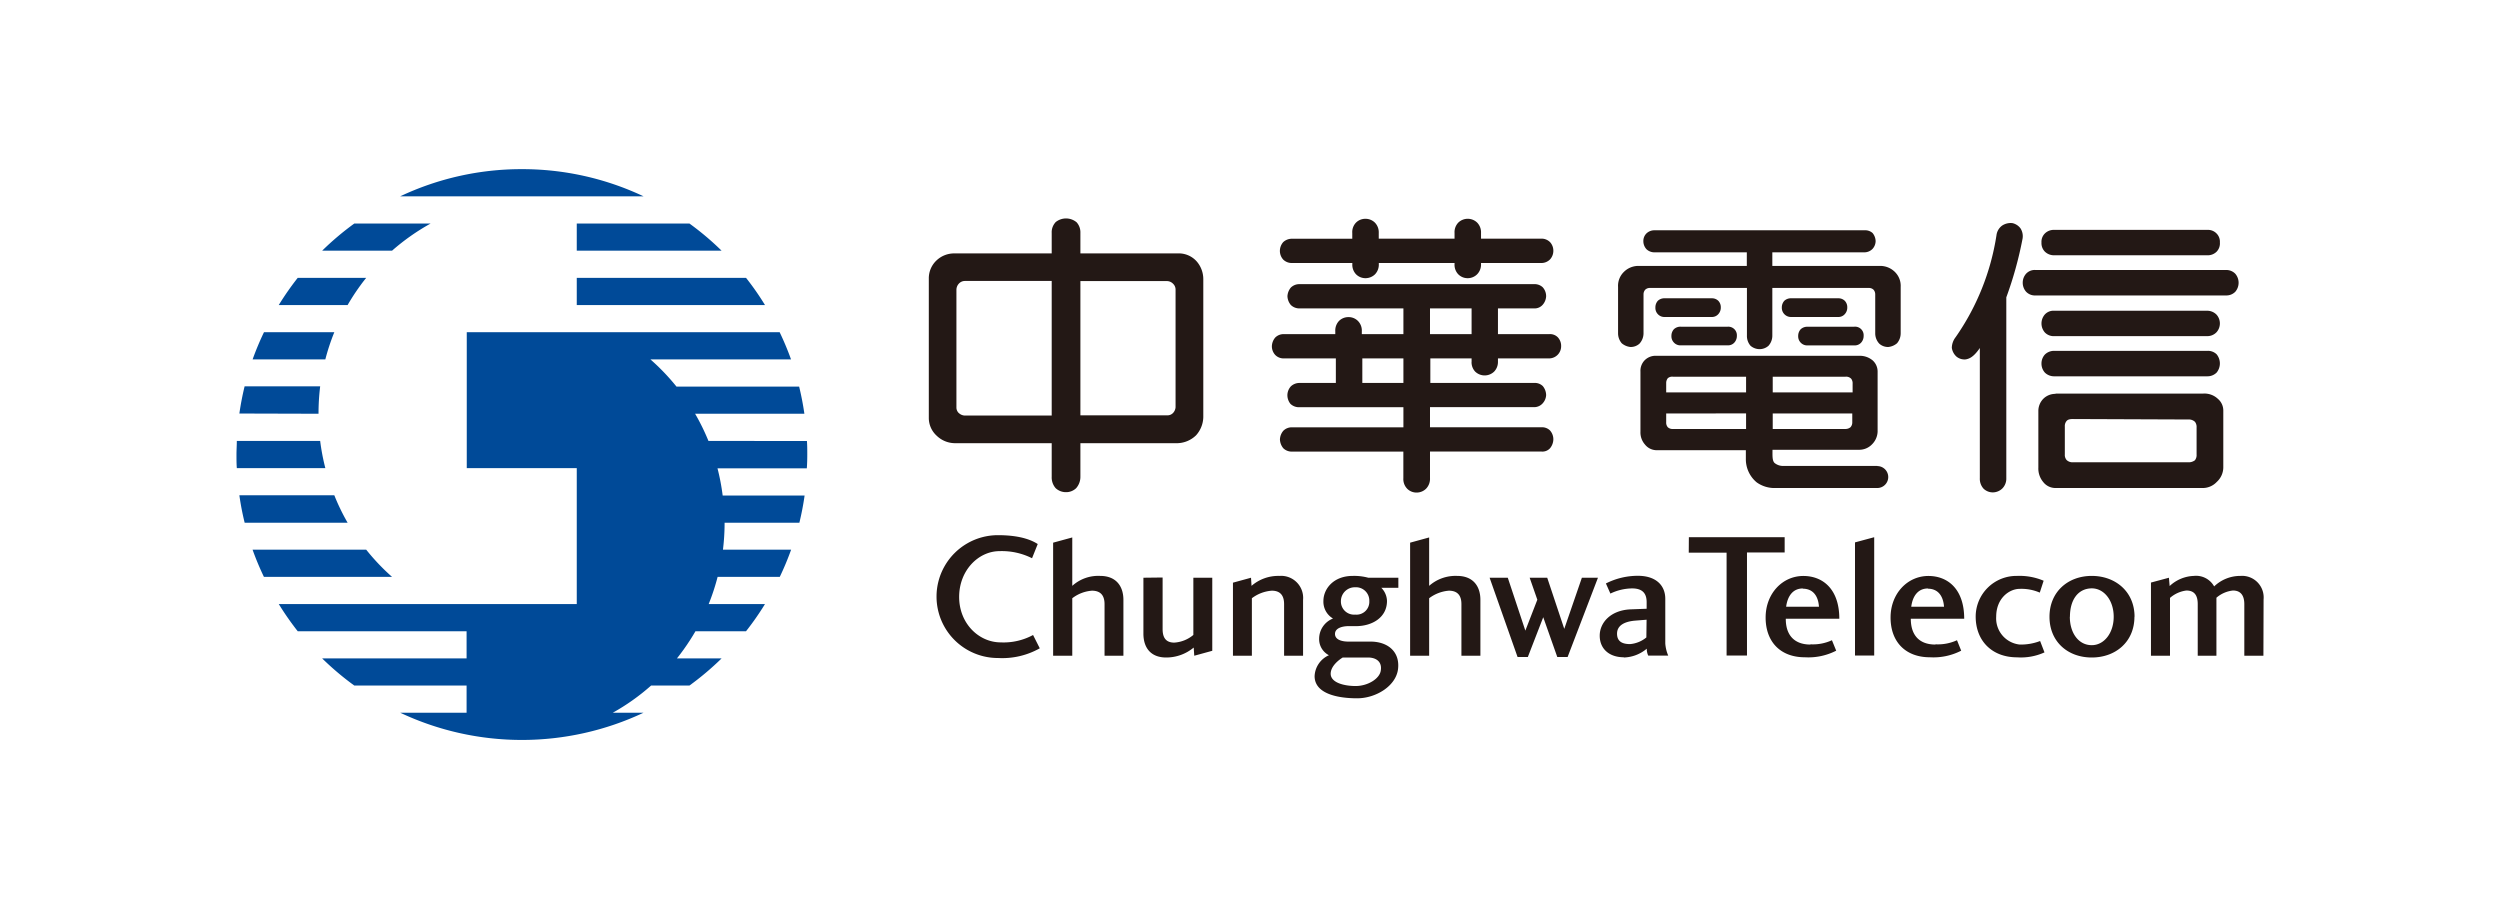
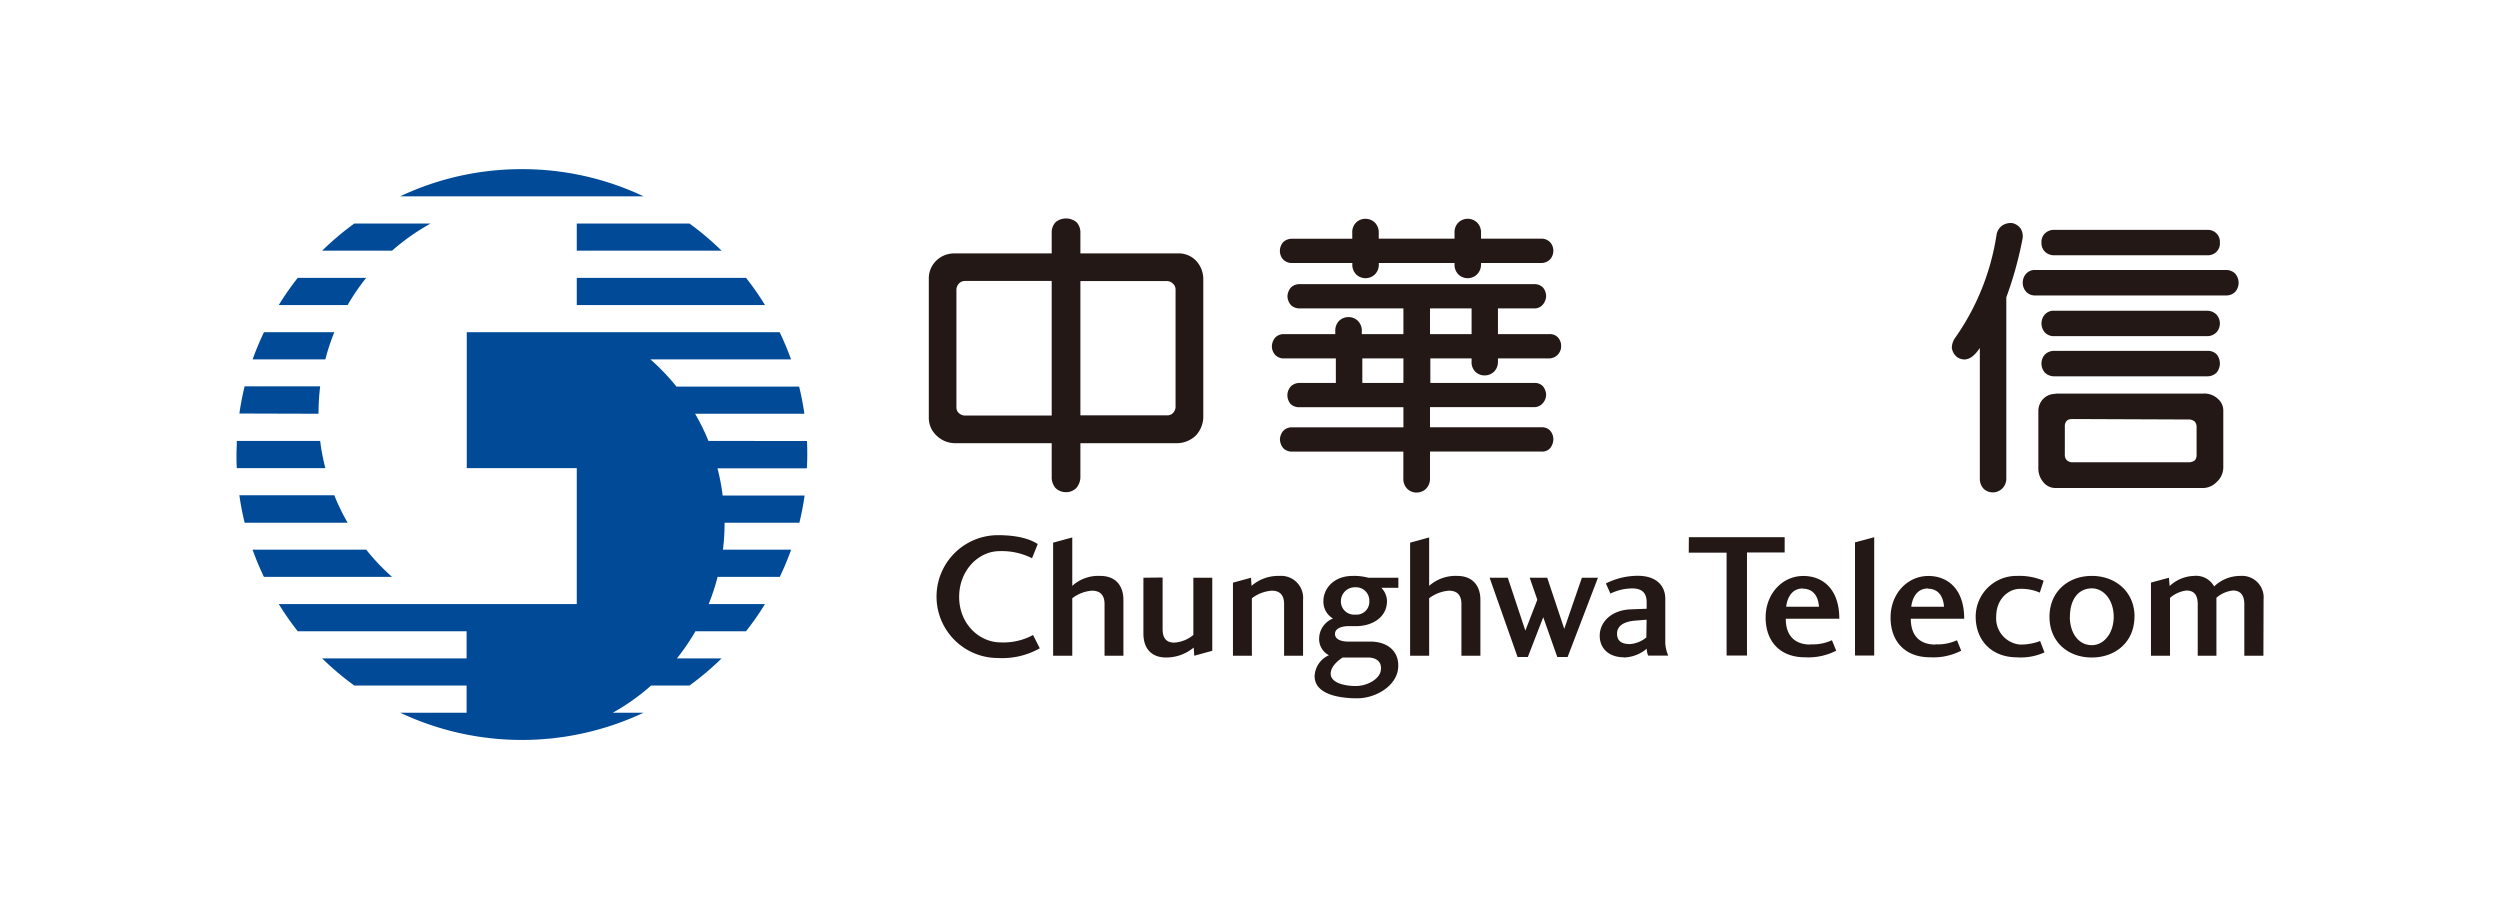
<svg xmlns="http://www.w3.org/2000/svg" id="圖層_1" data-name="圖層 1" viewBox="0 0 440 160">
  <defs>
    <style>.cls-1{fill:#004a98;}.cls-2{fill:#231815;}</style>
  </defs>
  <path class="cls-1" d="M91.85,29.77a49.94,49.94,0,0,0-21.41,4.78h42.82A49.94,49.94,0,0,0,91.85,29.77ZM75.79,39.34H62.36a49.68,49.68,0,0,0-5.66,4.78H69A38.73,38.73,0,0,1,75.79,39.34Zm25.72,14.35h33.13a48.22,48.22,0,0,0-3.34-4.79H101.51ZM64.45,48.9H52.4a50,50,0,0,0-3.34,4.79H61.18A38.18,38.18,0,0,1,64.45,48.9Zm37.06-4.78H127a49.68,49.68,0,0,0-5.66-4.78H101.51ZM142.08,80c0-.8,0-1.6-.06-2.39H124.69a38.65,38.65,0,0,0-2.35-4.79h19.23c-.23-1.62-.54-3.21-.92-4.78H119.06a38.5,38.5,0,0,0-4.59-4.79h24.75a51.14,51.14,0,0,0-2-4.78H82.15V82.39h19.36v23.92H49.06a51.24,51.24,0,0,0,3.34,4.79H82.12v4.78H56.7a50.56,50.56,0,0,0,5.66,4.78H82.12v4.78H70.44a50.24,50.24,0,0,0,42.82,0h-5.41a38.06,38.06,0,0,0,6.74-4.78h6.75a50.56,50.56,0,0,0,5.66-4.78h-7.86a39.88,39.88,0,0,0,3.26-4.78h8.9a49.42,49.42,0,0,0,3.34-4.79h-9.91a38.73,38.73,0,0,0,1.57-4.78h10.94a50.22,50.22,0,0,0,2-4.79h-12a38.88,38.88,0,0,0,.29-4.73V92h13.16c.38-1.57.69-3.16.92-4.79H127.19a38,38,0,0,0-.91-4.78H142C142.06,81.6,142.08,80.8,142.08,80ZM64.45,96.74h-20a50.22,50.22,0,0,0,2,4.79H69A37.63,37.63,0,0,1,64.45,96.74Zm-5.61-9.57H42.13A47.13,47.13,0,0,0,43.06,92H61.18A37.24,37.24,0,0,1,58.84,87.17ZM56.06,72.82A39.71,39.71,0,0,1,56.35,68H43.05c-.38,1.57-.69,3.16-.92,4.78Zm2.78-14.35H46.46a51.14,51.14,0,0,0-2,4.78H57.26A37.67,37.67,0,0,1,58.84,58.47ZM56.35,77.61H41.68c0,.79-.06,1.59-.06,2.39s0,1.6.06,2.39H57.26A38,38,0,0,1,56.35,77.61Z" />
  <path class="cls-2" d="M354.19,39.27a2.43,2.43,0,0,1,1.43.94,2.57,2.57,0,0,1,.32,1.95,65.43,65.43,0,0,1-2.83,10.17V84.16a2.45,2.45,0,0,1-.69,1.8,2.41,2.41,0,0,1-1.66.7A2.34,2.34,0,0,1,349.1,86a2.58,2.58,0,0,1-.65-1.84V61.25c-1.16,1.69-1.91,1.88-2.45,2a2.22,2.22,0,0,1-1.65-.48,2.56,2.56,0,0,1-.83-1.56,3.17,3.17,0,0,1,.68-1.88,42.69,42.69,0,0,0,7.18-17.93,2.47,2.47,0,0,1,1-1.7A2.72,2.72,0,0,1,354.19,39.27Zm7.58,30h26a3.44,3.44,0,0,1,2.58.93,2.69,2.69,0,0,1,.95,2.11v10a3.48,3.48,0,0,1-1.14,2.5,3.39,3.39,0,0,1-2.38,1.08h-26a2.72,2.72,0,0,1-2.17-1.05,3.69,3.69,0,0,1-.86-2.53v-10a3.06,3.06,0,0,1,.89-2.14A3,3,0,0,1,361.77,69.32Zm3.05,4.48c-.69,0-.92.16-1.08.32a1.37,1.37,0,0,0-.33,1c0,.05,0,4.91,0,4.91a1.35,1.35,0,0,0,.33,1,1.51,1.51,0,0,0,1.14.38H385.1a1.78,1.78,0,0,0,1.2-.35,1.45,1.45,0,0,0,.3-1V75.25a1.49,1.49,0,0,0-.28-1,1.53,1.53,0,0,0-1.16-.42Zm-3.27-12a2.29,2.29,0,0,0-1.65.65,2.33,2.33,0,0,0-.6,1.57,2.36,2.36,0,0,0,.6,1.61,2.31,2.31,0,0,0,1.65.65h26.94a2.29,2.29,0,0,0,1.63-.65,2.54,2.54,0,0,0,0-3.23,2.19,2.19,0,0,0-1.62-.6Zm0-7.06a2.07,2.07,0,0,0-1.65.65,2.41,2.41,0,0,0,0,3.18,2.14,2.14,0,0,0,1.65.64h26.94a2.22,2.22,0,0,0,1.63-.7,2.32,2.32,0,0,0,0-3.07,2.3,2.3,0,0,0-1.62-.7Zm-3.29-7.17a2.05,2.05,0,0,0-1.66.65,2.35,2.35,0,0,0-.6,1.59,2.38,2.38,0,0,0,.6,1.59,2.14,2.14,0,0,0,1.66.65h33.53a2.19,2.19,0,0,0,1.62-.65,2.44,2.44,0,0,0,0-3.17,2.18,2.18,0,0,0-1.6-.66Zm3.29-7.06a2.21,2.21,0,0,0-1.65.63,2.06,2.06,0,0,0-.6,1.6,2.12,2.12,0,0,0,.6,1.6,2.3,2.3,0,0,0,1.65.64h26.94a2.21,2.21,0,0,0,1.63-.63,2.08,2.08,0,0,0,.58-1.62,2.05,2.05,0,0,0-.6-1.6,2.08,2.08,0,0,0-1.6-.62Z" />
  <path class="cls-2" d="M273.39,44.15a2.25,2.25,0,0,1-.56,1.48,2.13,2.13,0,0,1-1.55.66H260.66v.16a2.44,2.44,0,0,1-.67,1.81,2.32,2.32,0,0,1-1.67.7,2.29,2.29,0,0,1-1.69-.71,2.42,2.42,0,0,1-.63-1.8v-.16H242.67v.16a2.46,2.46,0,0,1-.66,1.82,2.39,2.39,0,0,1-1.67.69,2.32,2.32,0,0,1-1.69-.7,2.44,2.44,0,0,1-.64-1.81v-.16H227.42a2.15,2.15,0,0,1-1.57-.6,2.28,2.28,0,0,1-.59-1.55,2.37,2.37,0,0,1,.58-1.52,2.22,2.22,0,0,1,1.57-.6H238V41a2.4,2.4,0,0,1,.64-1.8,2.3,2.3,0,0,1,1.69-.69,2.34,2.34,0,0,1,1.66.68,2.44,2.44,0,0,1,.67,1.81V42H256V41a2.43,2.43,0,0,1,.64-1.8,2.38,2.38,0,0,1,3.36,0,2.44,2.44,0,0,1,.66,1.81V42h10.63a2.11,2.11,0,0,1,1.53.63A2.23,2.23,0,0,1,273.39,44.15ZM239.77,63.08V67.4H247V63.08Zm11.91-8.8v4.53H259V54.28ZM259,63.72v-.64h-7.26V67.4H270a2,2,0,0,1,1.53.55,2.55,2.55,0,0,1,.59,1.58A2.33,2.33,0,0,1,271.5,71a2,2,0,0,1-1.53.66H251.68v3.54h19.6a2,2,0,0,1,1.51.55,2.34,2.34,0,0,1,.6,1.57,2.55,2.55,0,0,1-.59,1.58,1.81,1.81,0,0,1-1.52.57h-19.6v4.68A2.5,2.5,0,0,1,251,86a2.35,2.35,0,0,1-1.67.69,2.29,2.29,0,0,1-1.69-.7,2.44,2.44,0,0,1-.65-1.81V79.48H227.42a2.1,2.1,0,0,1-1.56-.59,2.57,2.57,0,0,1-.59-1.55,2.5,2.5,0,0,1,.59-1.52,2.08,2.08,0,0,1,1.56-.61H247V71.67H228.74a2.17,2.17,0,0,1-1.61-.58,2.43,2.43,0,0,1-.55-1.54,2.36,2.36,0,0,1,.6-1.54,2.19,2.19,0,0,1,1.56-.61h6.37V63.08H226a2.06,2.06,0,0,1-1.55-.6,2.24,2.24,0,0,1-.6-1.55,2.47,2.47,0,0,1,.59-1.52,2.06,2.06,0,0,1,1.57-.6h9v-.5a2.47,2.47,0,0,1,.64-1.81,2.34,2.34,0,0,1,1.7-.69,2.31,2.31,0,0,1,1.66.69,2.41,2.41,0,0,1,.67,1.81v.5H247V54.28H228.74a2.13,2.13,0,0,1-1.55-.6,2.53,2.53,0,0,1-.6-1.55,2.59,2.59,0,0,1,.6-1.52,2.14,2.14,0,0,1,1.56-.6H270a2.08,2.08,0,0,1,1.52.55,2.36,2.36,0,0,1,.6,1.58,2.45,2.45,0,0,1-.59,1.48,1.88,1.88,0,0,1-1.53.66h-6.36v4.53h9a1.91,1.91,0,0,1,1.53.55,2.21,2.21,0,0,1,.59,1.58,2.13,2.13,0,0,1-2.12,2.14h-9v.64a2.44,2.44,0,0,1-.66,1.67,2.4,2.4,0,0,1-3.36,0,2.42,2.42,0,0,1-.63-1.66Z" />
  <path class="cls-2" d="M185.75,39.15A2.58,2.58,0,0,0,185.1,41V44.6H168a4.51,4.51,0,0,0-3.22,1.28A4.3,4.3,0,0,0,163.47,49V73.57a4.22,4.22,0,0,0,1.38,3.11A4.66,4.66,0,0,0,168,78H185.1v5.91a2.86,2.86,0,0,0,.69,2,2.62,2.62,0,0,0,1.84.71,2.5,2.5,0,0,0,1.78-.71,3,3,0,0,0,.74-2V78h17.12a4.88,4.88,0,0,0,3.23-1.38,4.94,4.94,0,0,0,1.28-3.18V49.16A4.75,4.75,0,0,0,210.61,46a4.22,4.22,0,0,0-3.34-1.4H190.15V41a2.64,2.64,0,0,0-.66-1.87,2.9,2.9,0,0,0-3.74,0Zm-17,33.55a1.34,1.34,0,0,1-.42-1V51a1.61,1.61,0,0,1,.44-1.09,1.43,1.43,0,0,1,1.09-.46H185.1V73.14H169.89A1.62,1.62,0,0,1,168.76,72.7Zm36.57-23.23a1.53,1.53,0,0,1,1.15.48,1.41,1.41,0,0,1,.43,1.07V71.68a1.66,1.66,0,0,1-.44,1,1.35,1.35,0,0,1-1,.42H190.15V49.47Z" />
-   <path class="cls-2" d="M301.24,52.5a1.59,1.59,0,0,1,1.18.44,1.62,1.62,0,0,1,.44,1.18,1.68,1.68,0,0,1-.44,1.17,1.49,1.49,0,0,1-1.18.5H293a1.55,1.55,0,0,1-1.22-.5,1.58,1.58,0,0,1-.43-1.17,1.72,1.72,0,0,1,.43-1.18A1.66,1.66,0,0,1,293,52.5Zm2.84,5a1.51,1.51,0,0,1,1.61,1.61,1.73,1.73,0,0,1-.44,1.18,1.48,1.48,0,0,1-1.17.49h-8.25a1.54,1.54,0,0,1-1.22-.49,1.59,1.59,0,0,1-.44-1.18,1.72,1.72,0,0,1,.44-1.17,1.66,1.66,0,0,1,1.22-.44Zm19.43-5a1.58,1.58,0,0,1,1.17.44,1.62,1.62,0,0,1,.44,1.18,1.68,1.68,0,0,1-.44,1.17,1.48,1.48,0,0,1-1.17.5h-8.25a1.61,1.61,0,0,1-1.66-1.67,1.73,1.73,0,0,1,.44-1.18,1.69,1.69,0,0,1,1.22-.44Zm2.83,5A1.51,1.51,0,0,1,328,59.12a1.73,1.73,0,0,1-.44,1.18,1.49,1.49,0,0,1-1.17.49h-8.25a1.55,1.55,0,0,1-1.22-.49,1.59,1.59,0,0,1-.44-1.18,1.72,1.72,0,0,1,.44-1.17,1.67,1.67,0,0,1,1.22-.44Zm-33.09,9.93a1.34,1.34,0,0,1,.29-.87,1.2,1.2,0,0,1,.91-.26h12.86v2.76H293.25Zm14.06,5.33V75.5H294.45a1.23,1.23,0,0,1-.92-.31,1.24,1.24,0,0,1-.28-.88V72.77Zm17.51-6.46a1.22,1.22,0,0,1,1,.37,1.35,1.35,0,0,1,.24.89v1.5H312V66.31ZM326,72.77V74.3a1.26,1.26,0,0,1-.31.89,1.39,1.39,0,0,1-.91.31H312V72.77ZM330.4,82H314a2.37,2.37,0,0,1-1.68-.52c-.42-.42-.36-1.27-.36-2.32h15.35a3.11,3.11,0,0,0,2.15-.94,3.32,3.32,0,0,0,1-2.24V65.36a2.64,2.64,0,0,0-.85-1.91,3.51,3.51,0,0,0-2.34-.83H291.47a2.68,2.68,0,0,0-2,.78,2.65,2.65,0,0,0-.75,2V76a3.2,3.2,0,0,0,.79,2.23,2.63,2.63,0,0,0,1.9,1h15.86v1.66a5.29,5.29,0,0,0,1.9,4,5.37,5.37,0,0,0,3.33,1H330.4a1.93,1.93,0,1,0,0-3.86ZM329,50.68a1.14,1.14,0,0,1,.75.32,1.23,1.23,0,0,1,.29.79v6.88a2.65,2.65,0,0,0,.72,1.82,2.28,2.28,0,0,0,1.57.58,2.78,2.78,0,0,0,1.55-.66,2.7,2.7,0,0,0,.64-1.74V50.49a3.42,3.42,0,0,0-1-2.61,3.67,3.67,0,0,0-2.59-1.08h-19V44.41h16.27a2,2,0,0,0,1.38-.62,2.08,2.08,0,0,0,.53-1.35,2.35,2.35,0,0,0-.53-1.42,1.92,1.92,0,0,0-1.38-.49h-37a2,2,0,0,0-1.42.55,1.86,1.86,0,0,0-.55,1.36,2.08,2.08,0,0,0,.55,1.42,2,2,0,0,0,1.42.55h16.24V46.8H288.36a3.61,3.61,0,0,0-2.58,1.08,3.4,3.4,0,0,0-1,2.61v8.18a2.7,2.7,0,0,0,.64,1.74,2.78,2.78,0,0,0,1.55.66,2.28,2.28,0,0,0,1.57-.58,2.7,2.7,0,0,0,.72-1.82V51.79a1.23,1.23,0,0,1,.29-.79,1.14,1.14,0,0,1,.75-.32h17.16v8.37a2.61,2.61,0,0,0,.64,1.81,2.44,2.44,0,0,0,1.59.59,2.35,2.35,0,0,0,1.57-.6,2.66,2.66,0,0,0,.67-1.8V50.68Z" />
  <path class="cls-2" d="M183,114.1a13.43,13.43,0,0,1-7.36,1.71,10.81,10.81,0,0,1,0-21.62c4.18,0,6.13,1,7,1.56l-1,2.5A11.82,11.82,0,0,0,175.93,97c-3.72,0-7.12,3.38-7.12,8.06s3.47,8,7.32,8a10.91,10.91,0,0,0,5.69-1.3Zm11.4,1.31v-9.08c0-1.38-.57-2.37-2.22-2.37a6.48,6.48,0,0,0-3.46,1.33v10.12h-3.37V95.51l3.37-.92v8.52a6.81,6.81,0,0,1,4.92-1.75c2.71,0,4.08,1.72,4.08,4.22v9.83Zm62.81,0v-9.08c0-1.38-.56-2.37-2.21-2.37a6.62,6.62,0,0,0-3.47,1.33v10.12h-3.35V95.51l3.35-.92v8.52a7,7,0,0,1,4.93-1.75c2.72,0,4.09,1.72,4.09,4.22v9.83Zm-31.21,0v-9.08c0-1.38-.55-2.37-2.16-2.37a6.6,6.6,0,0,0-3.51,1.33v10.12H217V102.55l3.18-.87.09,1.43a7.17,7.17,0,0,1,4.89-1.75,3.88,3.88,0,0,1,4.18,4.22v9.83Zm11.32-5.21c-.85,0-2.36.25-2.36,1.37s1.43,1.35,2.33,1.35h3.92c3,0,5.18,1.74,4.85,4.78s-3.92,5.2-7.19,5.2c-3.54,0-7.5-.84-7.5-3.9a4.22,4.22,0,0,1,2.52-3.68,3.19,3.19,0,0,1-1.72-3,3.83,3.83,0,0,1,2.44-3.46,3.43,3.43,0,0,1-1.69-3.09c0-2.07,1.71-4.41,5.18-4.41a9.46,9.46,0,0,1,2.71.32h5.3v1.77h-3a3.42,3.42,0,0,1,1,2.32c0,2.93-2.65,4.43-5.44,4.43Zm-3.12,8.43c.06,1.56,2.45,2.11,4.39,2.11,2.16,0,4.25-1.3,4.43-2.74.25-1.59-.88-2.28-2.25-2.28h-4.45C235.62,116.15,234.17,117.26,234.2,118.63ZM236,105.8a2.31,2.31,0,0,0,2.51,2.37A2.26,2.26,0,0,0,241,105.8a2.35,2.35,0,0,0-2.49-2.44A2.45,2.45,0,0,0,236,105.8Zm33.22-4.12h3.09l3,9,3.1-9h2.83l-5.34,13.95h-1.82l-2.47-7-2.71,7h-1.81l-4.92-13.95h3.2l3.09,9.31,2.11-5.44Zm16.58,14c-2.62,0-4.25-1.53-4.25-3.8s1.88-4.44,5.34-4.63l2.92-.11V106c0-1.23-.43-2.44-2.55-2.44a9,9,0,0,0-3.83.91l-.79-1.78a12.4,12.4,0,0,1,5.63-1.35c3.15,0,4.82,1.66,4.82,4.06v7.84a6.58,6.58,0,0,0,.52,2.15h-3.52a2.83,2.83,0,0,1-.26-1.22A6.53,6.53,0,0,1,285.77,115.72Zm4-6.61-2,.16c-1.81.15-3.2.8-3.2,2.3s1.11,1.83,2.3,1.83a5.2,5.2,0,0,0,2.86-1.17Zm-85.18-7.43v9.08c0,1.37.47,2.38,2.05,2.38a5.78,5.78,0,0,0,3.36-1.35V101.68h3.33v12.86l-3.17.87-.1-1.44a7.55,7.55,0,0,1-4.85,1.75c-2.65,0-4-1.65-4-4.21v-9.83Zm92.62-7.09H314.1v2.68h-6.63v18.14h-3.59V97.27h-6.66Zm21.41,18.85a8,8,0,0,0,3.77-.72l.75,1.84a10.73,10.73,0,0,1-5.53,1.16c-4.21,0-6.89-2.65-6.89-7,0-4.18,2.93-7.31,6.64-7.31,3.37,0,6.33,2.25,6.33,7.53h-9.42C314.28,111.7,315.73,113.44,318.63,113.44Zm-1.35-9.83c-1.82,0-2.71,1.44-2.94,3.22h5.78C320,104.77,319,103.61,317.28,103.61Zm9.18-8.11,3.38-.91v20.82h-3.38Zm14.17,17.94a8.08,8.08,0,0,0,3.78-.72l.74,1.84a10.68,10.68,0,0,1-5.52,1.16c-4.21,0-6.91-2.65-6.91-7,0-4.18,2.95-7.31,6.66-7.31,3.36,0,6.3,2.25,6.3,7.53H336.3C336.3,111.7,337.71,113.44,340.63,113.44Zm-1.33-9.83c-1.82,0-2.72,1.44-2.94,3.22h5.77C342,104.77,341,103.61,339.3,103.61ZM355,101.36a10.81,10.81,0,0,1,4.68.85L359,104.3a8.08,8.08,0,0,0-3.54-.66c-1.8,0-4.13,1.62-4.13,4.91a4.63,4.63,0,0,0,4.13,4.89,9.44,9.44,0,0,0,3.6-.62l.77,2a10,10,0,0,1-4.83.87c-4.43,0-7.28-2.93-7.28-7.17A7.17,7.17,0,0,1,355,101.36Zm20.66,7.19c0,4.39-3.29,7.17-7.51,7.17s-7.44-2.78-7.44-7.17,3.26-7.19,7.44-7.19S375.68,104.14,375.68,108.55Zm-11.37,0c0,2.83,1.51,5,3.86,5,2.16,0,3.86-2.12,3.86-5s-1.7-5-3.86-5C365.65,103.58,364.31,105.67,364.31,108.55Zm34.07,6.86H395v-9.08c0-1.38-.53-2.4-2-2.4a5.31,5.31,0,0,0-2.91,1.27v10.21h-3.29v-9.08c0-1.38-.46-2.4-2-2.4a5.43,5.43,0,0,0-2.88,1.3v10.18h-3.35V102.53l3.16-.85.13,1.46a6.57,6.57,0,0,1,4.26-1.78,3.64,3.64,0,0,1,3.57,1.85,6.63,6.63,0,0,1,4.63-1.85,3.8,3.8,0,0,1,4.07,4.15Z" />
</svg>